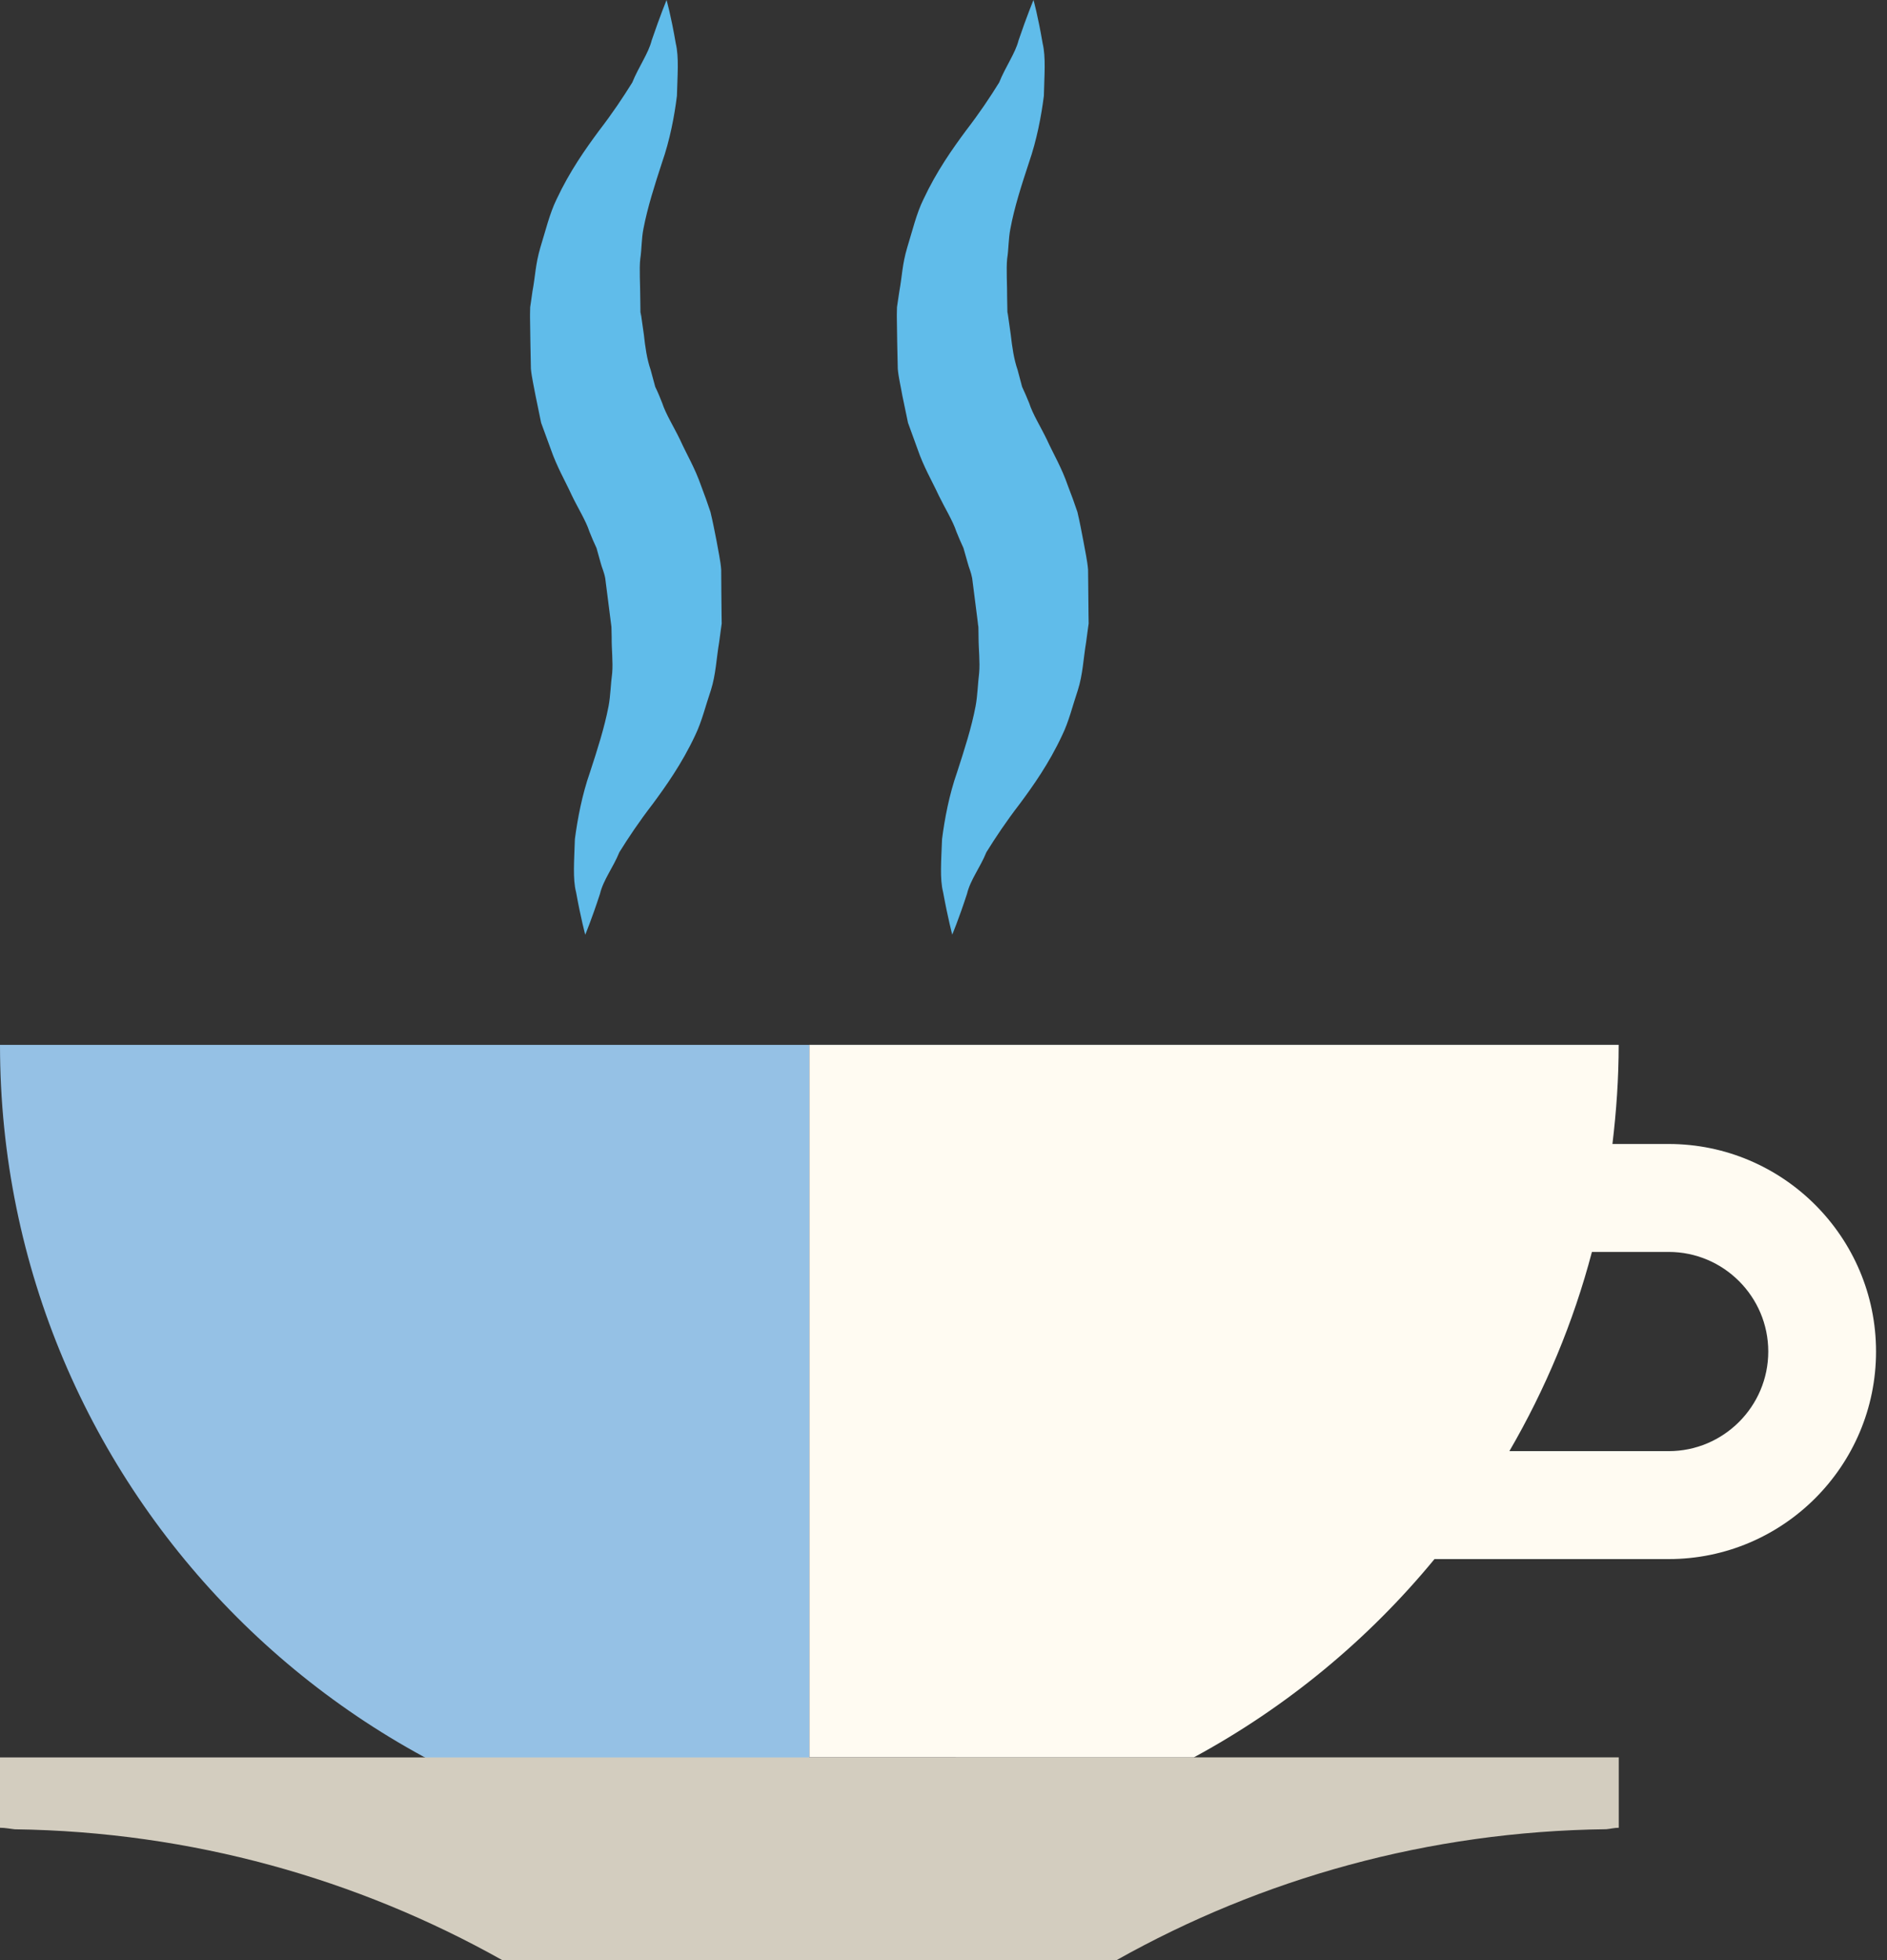
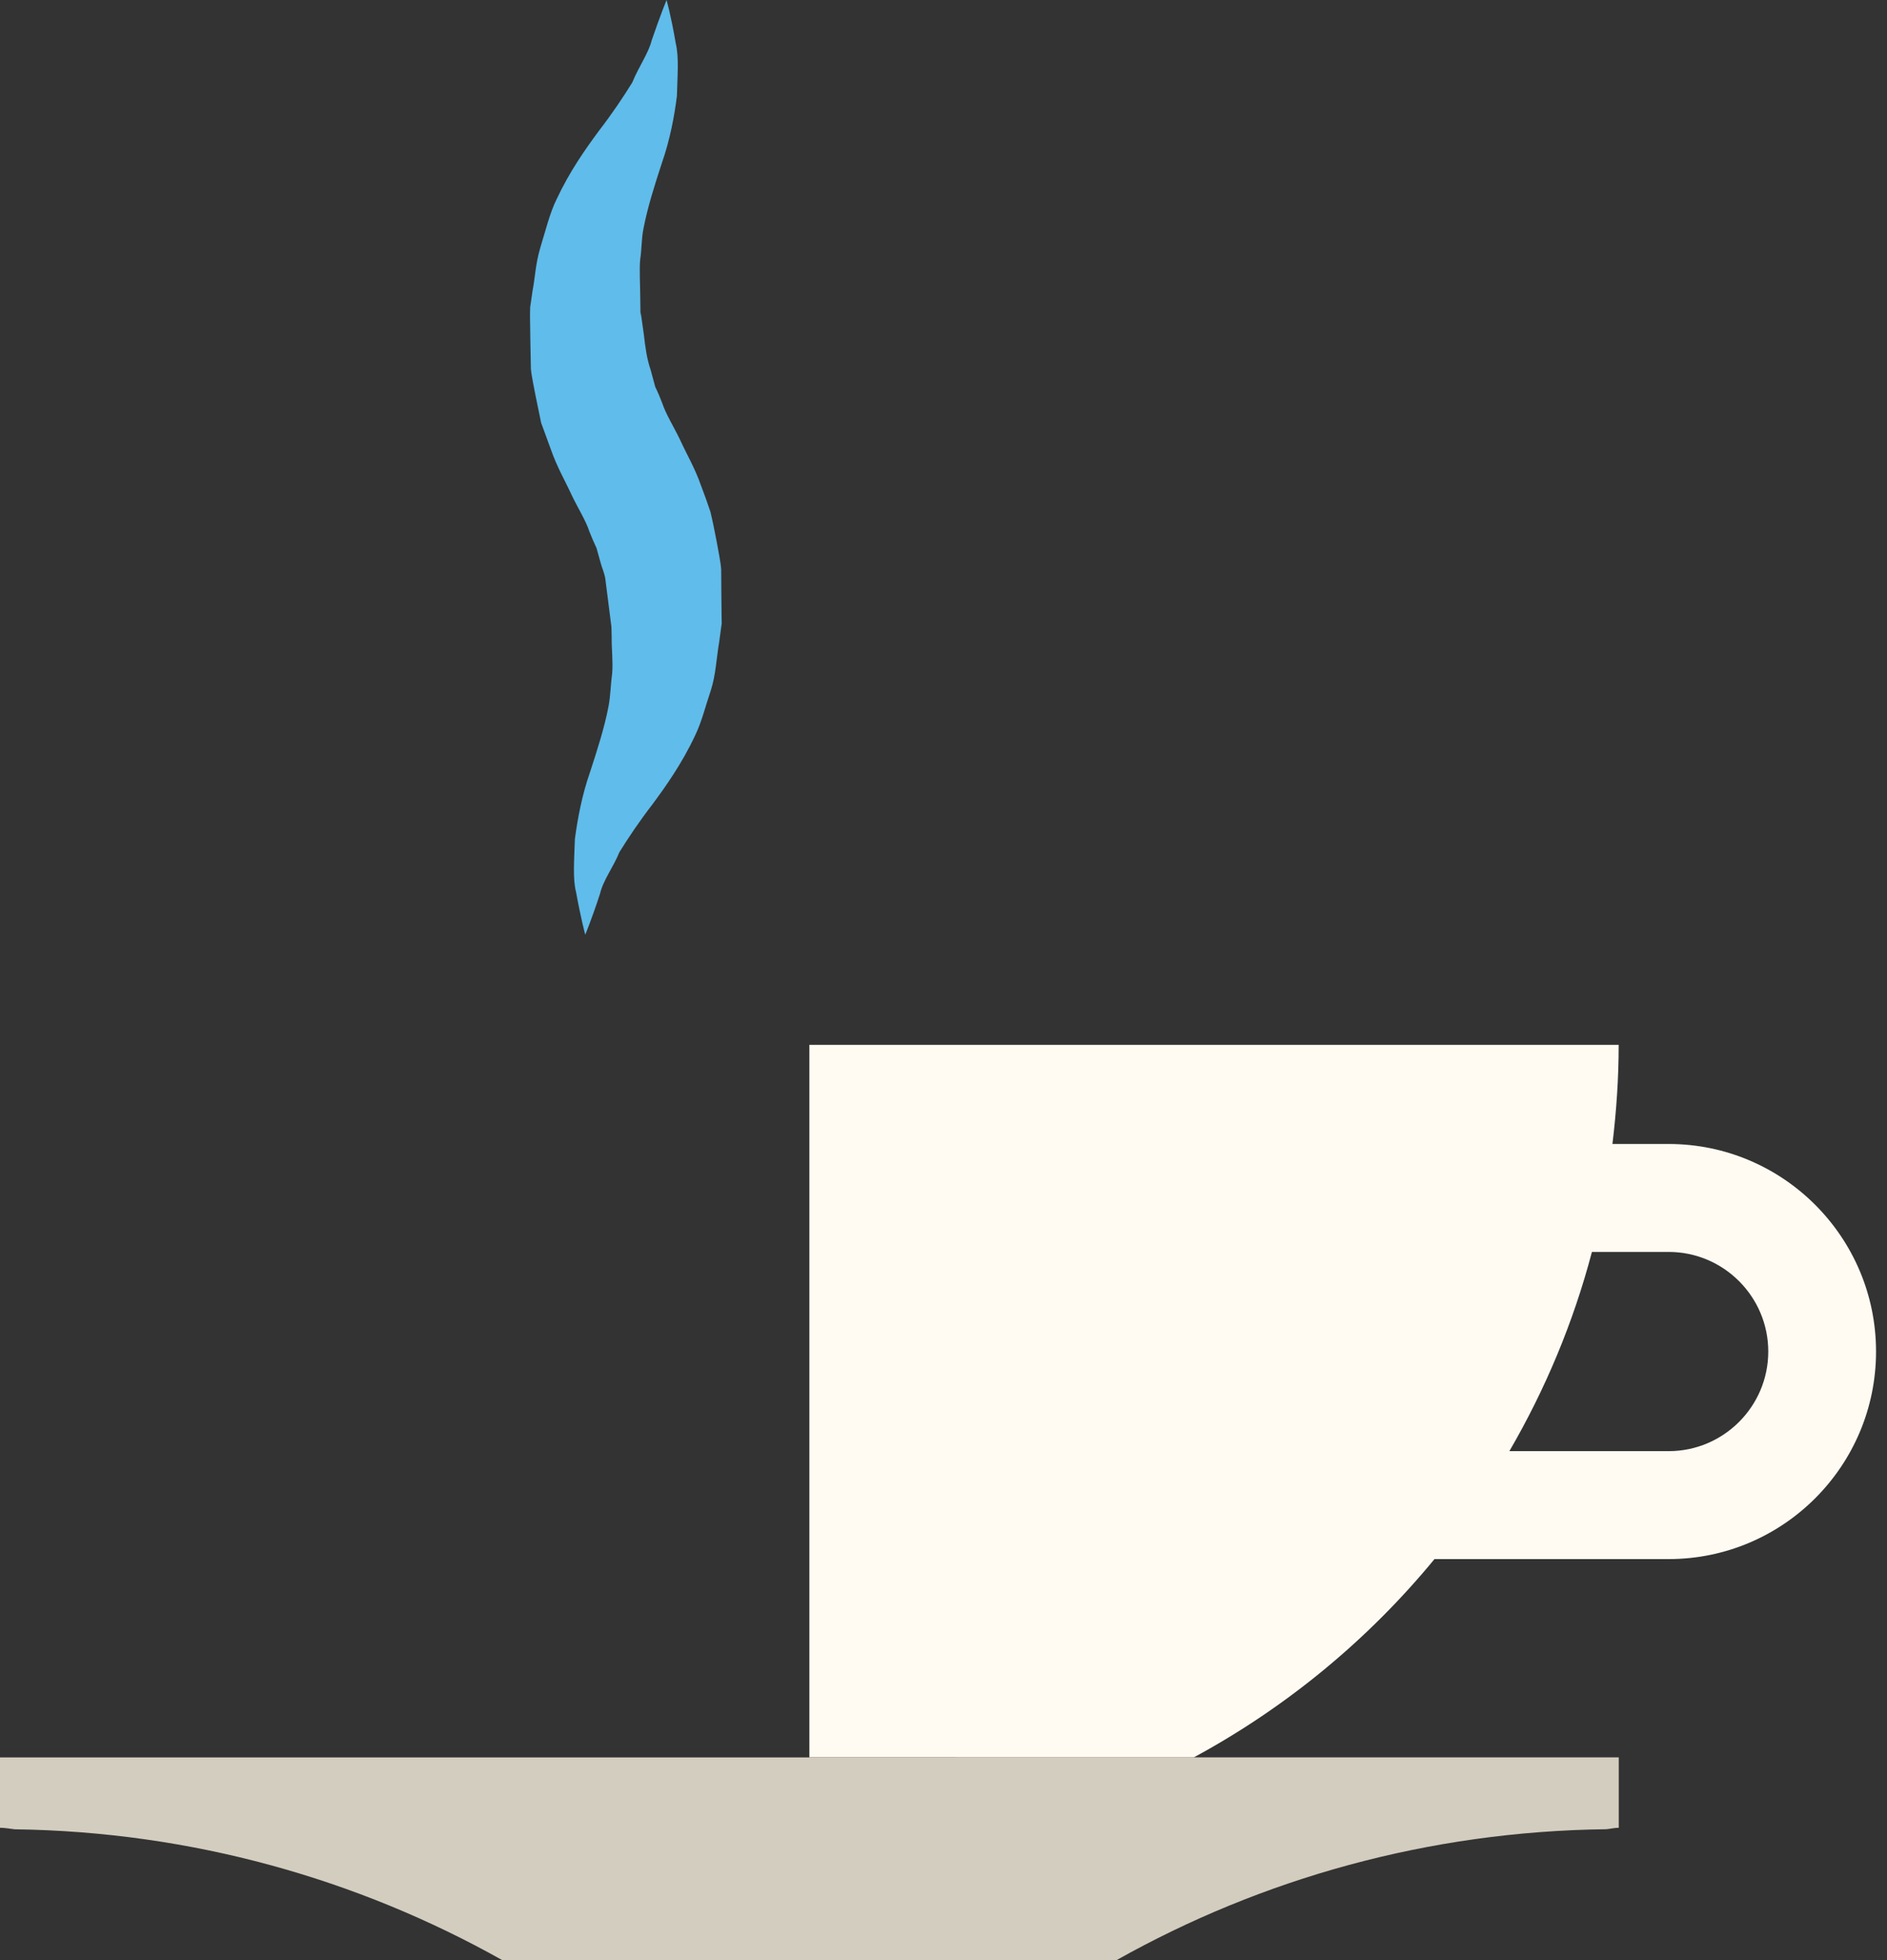
<svg xmlns="http://www.w3.org/2000/svg" width="26" height="27" viewBox="0 0 26 27" fill="none">
  <rect x="0" y="0" width="26" height="27" fill="#333333" stroke="none" />
  <path d="M8.064 12.876C8.064 12.876 8.005 12.661 7.937 12.287C7.89 12.107 7.912 11.852 7.921 11.558C7.958 11.279 8.02 10.948 8.129 10.638C8.233 10.32 8.328 10.023 8.385 9.728C8.413 9.579 8.414 9.423 8.435 9.272C8.448 9.118 8.426 8.942 8.428 8.777L8.425 8.65L8.423 8.588C8.421 8.538 8.426 8.652 8.425 8.638V8.634L8.423 8.624L8.421 8.606L8.416 8.568L8.378 8.269L8.339 7.964C8.322 7.874 8.294 7.824 8.276 7.753L8.219 7.549C8.184 7.474 8.151 7.399 8.121 7.322C8.075 7.177 7.96 6.993 7.88 6.826C7.781 6.611 7.675 6.435 7.587 6.182L7.456 5.824L7.379 5.45C7.357 5.326 7.326 5.199 7.315 5.08L7.308 4.722L7.303 4.373V4.329L7.305 4.232L7.316 4.157L7.337 4.01C7.376 3.805 7.376 3.646 7.445 3.41C7.517 3.178 7.574 2.938 7.668 2.747C7.85 2.357 8.072 2.046 8.253 1.801C8.443 1.554 8.583 1.343 8.712 1.136C8.8 0.919 8.936 0.732 8.979 0.557C9.097 0.212 9.184 0 9.184 0C9.184 0 9.244 0.206 9.311 0.597C9.357 0.793 9.334 1.033 9.327 1.32C9.293 1.597 9.23 1.93 9.121 2.241C9.018 2.557 8.923 2.854 8.866 3.149C8.837 3.296 8.843 3.428 8.822 3.565C8.806 3.698 8.822 3.933 8.822 4.12L8.824 4.268V4.343L8.825 4.348C8.828 4.238 8.825 4.319 8.827 4.297V4.304L8.83 4.321L8.835 4.352L8.871 4.605C8.89 4.778 8.913 4.946 8.965 5.095L9.028 5.328C9.064 5.402 9.096 5.478 9.125 5.554C9.172 5.7 9.287 5.885 9.367 6.051C9.464 6.265 9.573 6.441 9.661 6.694C9.707 6.813 9.749 6.932 9.789 7.052C9.821 7.185 9.848 7.322 9.874 7.456C9.896 7.586 9.93 7.735 9.937 7.849L9.939 8.156L9.942 8.459L9.944 8.589L9.932 8.675L9.909 8.846C9.87 9.073 9.864 9.29 9.795 9.507C9.721 9.723 9.671 9.938 9.578 10.13C9.395 10.52 9.174 10.83 8.993 11.075C8.803 11.322 8.661 11.535 8.534 11.739C8.449 11.949 8.312 12.121 8.267 12.312C8.149 12.674 8.063 12.877 8.063 12.877L8.064 12.876Z" fill="#60BCEA" />
-   <path d="M13.121 12.876C13.121 12.876 13.063 12.661 12.994 12.287C12.948 12.107 12.969 11.852 12.98 11.558C13.016 11.279 13.078 10.948 13.187 10.638C13.29 10.32 13.386 10.023 13.442 9.728C13.47 9.579 13.472 9.423 13.491 9.272C13.505 9.118 13.483 8.942 13.483 8.777L13.481 8.65L13.479 8.588C13.477 8.538 13.482 8.652 13.481 8.638V8.634L13.479 8.624L13.476 8.606L13.472 8.568L13.434 8.269L13.395 7.964C13.378 7.874 13.351 7.824 13.333 7.753L13.275 7.549C13.24 7.474 13.208 7.399 13.177 7.322C13.13 7.177 13.016 6.993 12.935 6.826C12.835 6.611 12.728 6.435 12.641 6.182L12.511 5.824L12.433 5.45C12.412 5.326 12.38 5.199 12.37 5.08L12.362 4.722L12.357 4.373V4.329L12.359 4.232L12.37 4.157L12.392 4.01C12.43 3.805 12.43 3.646 12.5 3.41C12.572 3.178 12.628 2.938 12.723 2.747C12.905 2.357 13.127 2.046 13.308 1.801C13.498 1.554 13.639 1.343 13.767 1.136C13.854 0.919 13.99 0.732 14.034 0.557C14.151 0.212 14.24 0 14.24 0C14.24 0 14.299 0.206 14.366 0.597C14.412 0.793 14.389 1.033 14.383 1.32C14.348 1.597 14.285 1.93 14.177 2.241C14.073 2.557 13.977 2.854 13.922 3.149C13.893 3.296 13.899 3.428 13.877 3.565C13.863 3.698 13.878 3.933 13.877 4.12L13.88 4.268V4.343V4.348C13.884 4.238 13.882 4.319 13.883 4.297V4.304L13.886 4.321L13.89 4.352L13.926 4.605C13.946 4.778 13.969 4.946 14.021 5.095L14.083 5.328C14.118 5.402 14.15 5.478 14.181 5.554C14.227 5.7 14.342 5.885 14.422 6.051C14.52 6.265 14.628 6.441 14.715 6.694C14.761 6.813 14.805 6.932 14.845 7.052C14.877 7.185 14.902 7.322 14.928 7.456C14.951 7.586 14.984 7.735 14.992 7.849L14.995 8.156L14.998 8.459L15 8.589L14.988 8.675L14.965 8.846C14.927 9.073 14.92 9.29 14.851 9.507C14.778 9.723 14.728 9.938 14.634 10.13C14.452 10.52 14.231 10.83 14.049 11.075C13.859 11.322 13.718 11.535 13.591 11.739C13.506 11.949 13.369 12.121 13.324 12.312C13.206 12.674 13.119 12.877 13.119 12.877L13.121 12.876Z" fill="#60BCEA" />
-   <path d="M0 14.393C0 20.551 4.992 25.544 11.152 25.544V14.393H0Z" fill="#95C1E5" />
+   <path d="M0 14.393V14.393H0Z" fill="#95C1E5" />
  <path d="M16.448 24.208C17.724 23.518 18.85 22.588 19.765 21.476H22.991C24.567 21.476 25.849 20.194 25.849 18.617C25.849 17.041 24.567 15.758 22.991 15.758H22.217C22.271 15.31 22.303 14.855 22.303 14.392H11.152V24.207M21.934 17.245H22.992C23.748 17.245 24.364 17.861 24.364 18.617C24.364 19.373 23.748 19.989 22.992 19.989H20.797C21.291 19.139 21.678 18.219 21.934 17.246V17.245Z" fill="#FFFBF2" />
  <path d="M16.448 24.208H0V25.177C0 25.177 0.003 25.177 0.004 25.177C0.073 25.177 0.135 25.191 0.202 25.198C2.64 25.231 4.928 25.882 6.92 27H15.385C17.384 25.877 19.683 25.226 22.132 25.197C22.189 25.192 22.243 25.177 22.304 25.177V24.207H16.449L16.448 24.208Z" fill="#D3CDBF" />
</svg>